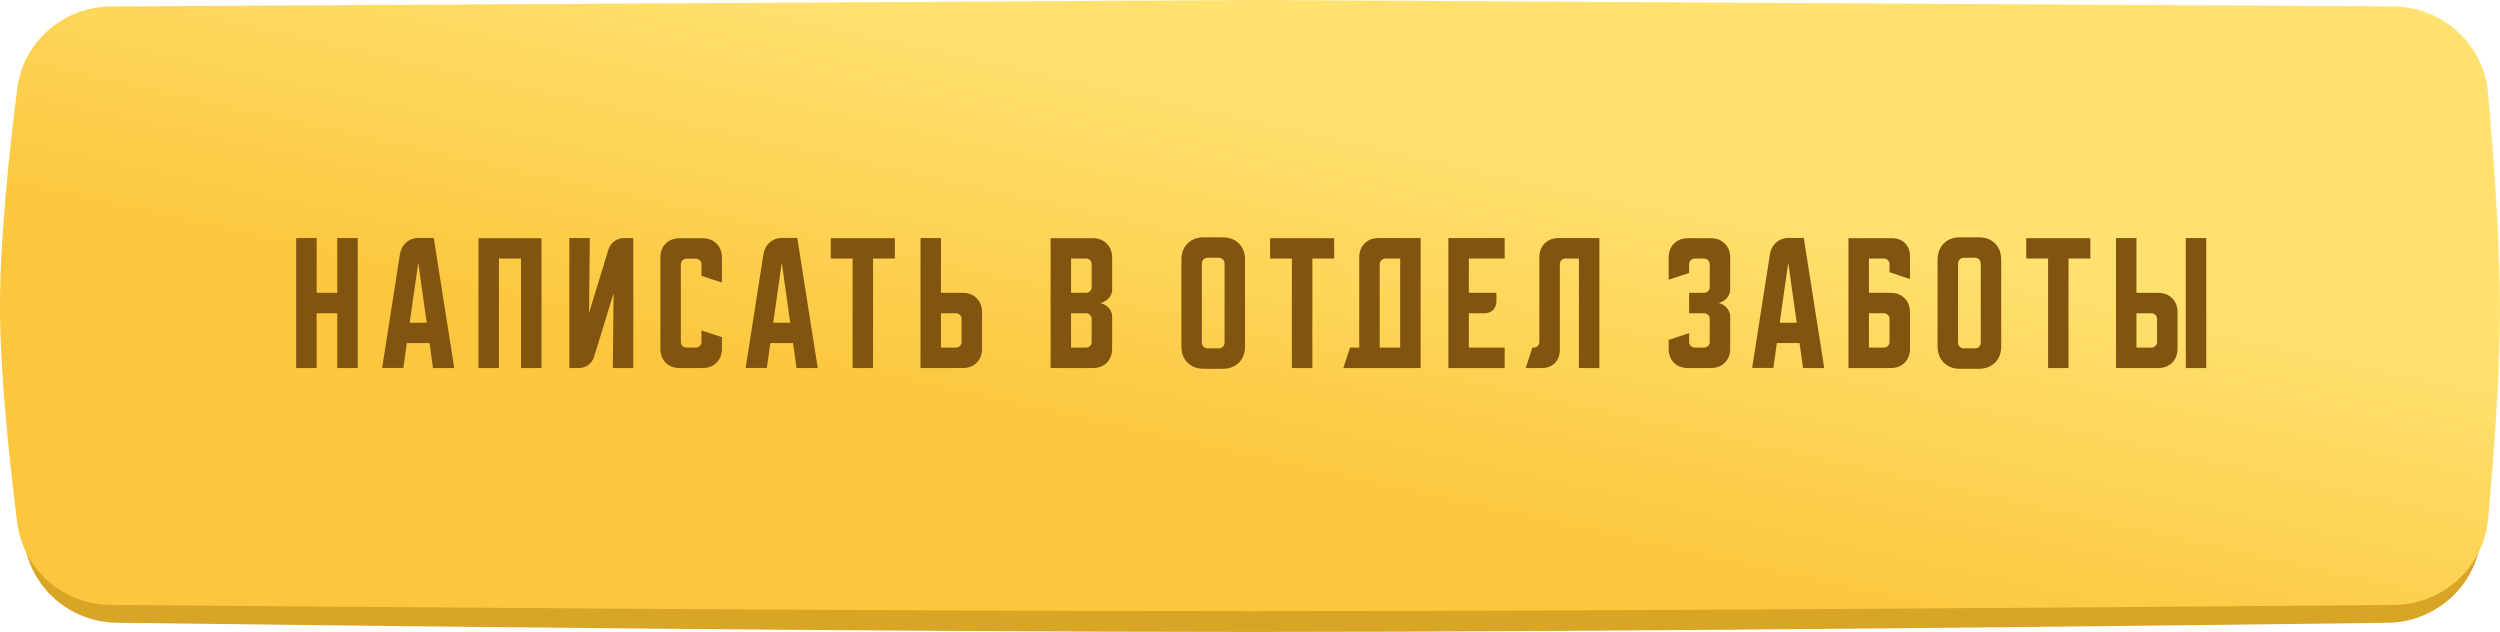
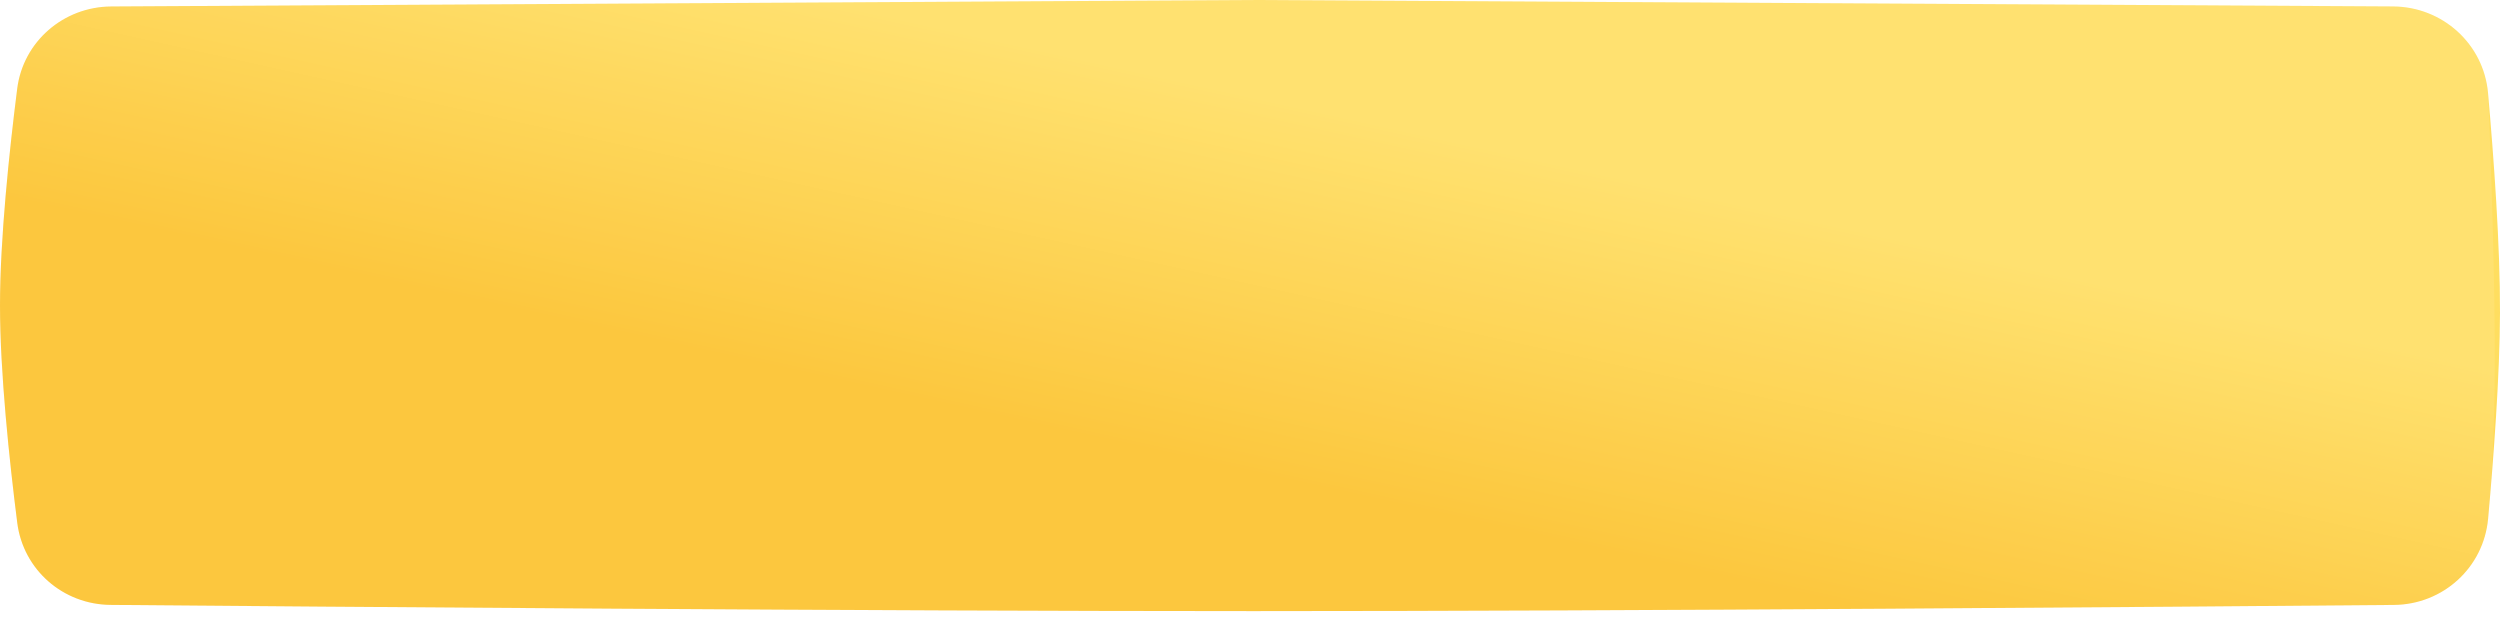
<svg xmlns="http://www.w3.org/2000/svg" width="360" height="91" viewBox="0 0 360 91" fill="none">
-   <path d="M3.445 15.85C4.308 9.013 10.171 4 17.061 4H343.553C350.683 4 356.669 9.356 357.298 16.458C358.114 25.675 359.032 38.24 358.999 47.83C358.969 56.811 358.086 68.531 357.299 77.257C356.665 84.278 350.847 89.594 343.798 89.683C313.749 90.067 234.988 91 180.5 91C125.746 91 46.459 90.056 16.839 89.677C10.022 89.59 4.322 84.604 3.466 77.84C2.324 68.816 1 56.3 1 46.761C1 37.281 2.308 24.86 3.445 15.85Z" fill="#D8A524" />
  <g filter="url(#filter0_i_2226_62)">
    <path d="M2.476 12.779C3.337 5.973 9.155 0.971 16.016 0.933L180.5 0L344.609 0.929C351.708 0.97 357.65 6.318 358.277 13.39C359.101 22.671 360.033 35.384 360 45.075C359.969 54.11 359.081 65.903 358.289 74.679C357.653 81.724 351.799 87.048 344.726 87.109C314.518 87.368 235.301 88 180.5 88C125.435 88 45.693 87.361 15.916 87.105C9.075 87.046 3.341 82.052 2.481 75.265C1.332 66.189 0 53.596 0 44C0 34.419 1.328 21.851 2.476 12.779Z" fill="url(#paint0_linear_2226_62)" />
-     <path d="M2.476 12.779C3.337 5.973 9.155 0.971 16.016 0.933L180.5 0L344.609 0.929C351.708 0.97 357.65 6.318 358.277 13.39C359.101 22.671 360.033 35.384 360 45.075C359.969 54.11 359.081 65.903 358.289 74.679C357.653 81.724 351.799 87.048 344.726 87.109C314.518 87.368 235.301 88 180.5 88C125.435 88 45.693 87.361 15.916 87.105C9.075 87.046 3.341 82.052 2.481 75.265C1.332 66.189 0 53.596 0 44C0 34.419 1.328 21.851 2.476 12.779Z" fill="white" fill-opacity="0.1" />
+     <path d="M2.476 12.779C3.337 5.973 9.155 0.971 16.016 0.933L180.5 0L344.609 0.929C351.708 0.97 357.65 6.318 358.277 13.39C359.969 54.11 359.081 65.903 358.289 74.679C357.653 81.724 351.799 87.048 344.726 87.109C314.518 87.368 235.301 88 180.5 88C125.435 88 45.693 87.361 15.916 87.105C9.075 87.046 3.341 82.052 2.481 75.265C1.332 66.189 0 53.596 0 44C0 34.419 1.328 21.851 2.476 12.779Z" fill="white" fill-opacity="0.1" />
  </g>
-   <path d="M42.65 34.28H45.597V42.167H48.565V34.28H51.512V53H48.565V45.113H45.597V53H42.65V34.28ZM57.587 36.62C57.703 35.912 58.006 35.342 58.497 34.908C59.003 34.475 59.617 34.258 60.339 34.258H62.462L65.409 53H62.354L61.855 49.403H58.584L58.086 52.978H55.031L57.587 36.62ZM58.995 46.478H61.444L60.23 37.833L58.995 46.478ZM68.899 34.302H77.977V53H75.031V37.227H71.846V53H68.899V34.302ZM81.985 53V34.28H84.932L84.823 45.048L87.618 35.927C87.777 35.421 88.059 35.024 88.463 34.735C88.882 34.432 89.352 34.28 89.872 34.28H91.194V53H88.247L88.355 42.232L85.56 51.353C85.401 51.859 85.112 52.263 84.694 52.567C84.289 52.856 83.827 53 83.307 53H81.985ZM95.097 50.183V37.118C95.097 36.266 95.35 35.587 95.855 35.082C96.375 34.562 97.061 34.302 97.913 34.302H101.142C101.994 34.302 102.673 34.562 103.179 35.082C103.699 35.587 103.959 36.266 103.959 37.118V40.693L101.012 39.718V38.072C101.012 37.841 100.932 37.646 100.774 37.487C100.615 37.328 100.42 37.248 100.189 37.248H98.867C98.636 37.248 98.441 37.328 98.282 37.487C98.123 37.646 98.043 37.841 98.043 38.072V49.23C98.043 49.461 98.123 49.656 98.282 49.815C98.441 49.974 98.636 50.053 98.867 50.053H100.189C100.42 50.053 100.615 49.974 100.774 49.815C100.932 49.656 101.012 49.461 101.012 49.23V47.583L103.959 48.558V50.183C103.959 51.036 103.699 51.722 103.179 52.242C102.673 52.747 101.994 53 101.142 53H97.913C97.061 53 96.375 52.747 95.855 52.242C95.35 51.722 95.097 51.036 95.097 50.183ZM109.932 36.62C110.048 35.912 110.351 35.342 110.842 34.908C111.348 34.475 111.962 34.258 112.684 34.258H114.807L117.754 53H114.699L114.201 49.403H110.929L110.431 52.978H107.376L109.932 36.62ZM111.341 46.478H113.789L112.576 37.833L111.341 46.478ZM119.631 34.302H128.861V37.227H125.719V53H122.773V37.227H119.631V34.302ZM132.553 53V34.28H135.5V42.167H138.598C139.45 42.167 140.129 42.427 140.635 42.947C141.155 43.452 141.415 44.131 141.415 44.983V50.183C141.415 51.036 141.155 51.722 140.635 52.242C140.129 52.747 139.45 53 138.598 53H132.553ZM135.5 45.113V50.053H137.645C137.876 50.053 138.071 49.974 138.23 49.815C138.389 49.656 138.468 49.461 138.468 49.23V45.937C138.468 45.706 138.389 45.511 138.23 45.352C138.071 45.193 137.876 45.113 137.645 45.113H135.5ZM151.286 34.302H157.331C158.184 34.302 158.862 34.562 159.368 35.082C159.888 35.587 160.148 36.266 160.148 37.118V41.777C160.148 42.008 160.09 42.239 159.975 42.47C159.874 42.687 159.729 42.882 159.541 43.055C159.368 43.228 159.166 43.373 158.935 43.488C158.718 43.589 158.501 43.64 158.285 43.64C158.501 43.64 158.718 43.698 158.935 43.813C159.166 43.914 159.368 44.052 159.541 44.225C159.729 44.398 159.874 44.601 159.975 44.832C160.09 45.048 160.148 45.272 160.148 45.503V50.183C160.148 51.036 159.888 51.722 159.368 52.242C158.862 52.747 158.184 53 157.331 53H151.286V34.302ZM154.233 45.113V50.053H156.378C156.609 50.053 156.804 49.974 156.963 49.815C157.122 49.656 157.201 49.461 157.201 49.23V45.937C157.201 45.706 157.122 45.511 156.963 45.352C156.804 45.193 156.609 45.113 156.378 45.113H154.233ZM156.378 42.167C156.609 42.167 156.804 42.087 156.963 41.928C157.122 41.769 157.201 41.574 157.201 41.343V38.05C157.201 37.819 157.122 37.624 156.963 37.465C156.804 37.306 156.609 37.227 156.378 37.227H154.233V42.167H156.378ZM170.121 37.422C170.121 36.439 170.417 35.652 171.009 35.06C171.602 34.468 172.389 34.172 173.371 34.172H176.036C177.018 34.172 177.806 34.468 178.398 35.06C178.99 35.652 179.286 36.439 179.286 37.422V49.858C179.286 50.841 178.99 51.628 178.398 52.22C177.806 52.812 177.018 53.108 176.036 53.108H173.371C172.389 53.108 171.602 52.812 171.009 52.22C170.417 51.628 170.121 50.841 170.121 49.858V37.422ZM173.891 50.162H175.516C175.747 50.162 175.942 50.082 176.101 49.923C176.26 49.764 176.339 49.569 176.339 49.338V38.05C176.339 37.747 176.26 37.516 176.101 37.357C175.942 37.198 175.747 37.118 175.516 37.118H173.891C173.66 37.118 173.465 37.198 173.306 37.357C173.147 37.516 173.068 37.747 173.068 38.05V49.338C173.068 49.569 173.147 49.764 173.306 49.923C173.465 50.082 173.66 50.162 173.891 50.162ZM182.889 34.302H192.119V37.227H188.978V53H186.031V37.227H182.889V34.302ZM194.41 50.053H195.731V37.097C195.731 36.244 195.984 35.566 196.49 35.06C197.01 34.54 197.696 34.28 198.548 34.28H204.571V53H193.435L194.41 50.053ZM201.625 50.053V37.227H199.501C199.285 37.227 199.09 37.313 198.916 37.487C198.758 37.646 198.678 37.833 198.678 38.05V50.053H201.625ZM208.568 34.28H216.671V37.227H211.514V42.167H215.479V43.38C215.479 43.9 215.32 44.319 215.003 44.637C214.685 44.954 214.266 45.113 213.746 45.113H211.514V50.053H216.671V53H208.568V34.28ZM219.695 53L220.67 50.053H220.844C221.075 50.053 221.27 49.974 221.429 49.815C221.588 49.656 221.667 49.461 221.667 49.23V37.097C221.667 36.244 221.92 35.566 222.425 35.06C222.945 34.54 223.632 34.28 224.484 34.28H230.312V53H227.365V37.227H225.437C225.206 37.227 225.011 37.306 224.852 37.465C224.693 37.624 224.614 37.819 224.614 38.05V50.4C224.614 51.18 224.375 51.808 223.899 52.285C223.422 52.762 222.794 53 222.014 53H219.695ZM243.232 47.973V49.23C243.232 49.461 243.312 49.656 243.471 49.815C243.644 49.974 243.839 50.053 244.056 50.053H245.377C245.608 50.053 245.803 49.974 245.962 49.815C246.121 49.656 246.201 49.461 246.201 49.23V45.937C246.201 45.706 246.121 45.511 245.962 45.352C245.803 45.193 245.608 45.113 245.377 45.113H243.232V42.167H245.377C245.608 42.167 245.803 42.087 245.962 41.928C246.121 41.769 246.201 41.574 246.201 41.343V38.05C246.201 37.819 246.121 37.624 245.962 37.465C245.803 37.306 245.608 37.227 245.377 37.227H244.056C243.839 37.227 243.644 37.306 243.471 37.465C243.312 37.624 243.232 37.819 243.232 38.05V39.307L240.286 40.282V37.118C240.286 36.266 240.538 35.587 241.044 35.082C241.564 34.562 242.25 34.302 243.102 34.302H246.331C247.183 34.302 247.862 34.562 248.367 35.082C248.887 35.587 249.147 36.266 249.147 37.118V41.777C249.147 41.993 249.089 42.217 248.974 42.448C248.873 42.665 248.736 42.86 248.562 43.033C248.389 43.207 248.187 43.351 247.956 43.467C247.739 43.568 247.515 43.618 247.284 43.618C247.515 43.618 247.739 43.676 247.956 43.792C248.187 43.893 248.389 44.037 248.562 44.225C248.736 44.398 248.873 44.601 248.974 44.832C249.089 45.048 249.147 45.265 249.147 45.482V50.183C249.147 51.036 248.887 51.722 248.367 52.242C247.862 52.747 247.183 53 246.331 53H243.102C242.25 53 241.564 52.747 241.044 52.242C240.538 51.722 240.286 51.036 240.286 50.183V48.948L243.232 47.973ZM254.867 36.62C254.983 35.912 255.286 35.342 255.777 34.908C256.283 34.475 256.897 34.258 257.619 34.258H259.742L262.689 53H259.634L259.136 49.403H255.864L255.366 52.978H252.311L254.867 36.62ZM256.276 46.478H258.724L257.511 37.833L256.276 46.478ZM266.179 34.302H272.441C273.221 34.302 273.849 34.54 274.326 35.017C274.802 35.493 275.041 36.122 275.041 36.902V40.195L272.094 39.198V38.028C272.094 37.812 272.014 37.624 271.856 37.465C271.711 37.306 271.531 37.227 271.314 37.227H269.126V42.167H272.224C273.076 42.167 273.755 42.427 274.261 42.947C274.781 43.452 275.041 44.131 275.041 44.983V50.183C275.041 51.036 274.781 51.722 274.261 52.242C273.755 52.747 273.076 53 272.224 53H266.179V34.302ZM269.126 45.113V50.053H271.271C271.502 50.053 271.697 49.974 271.856 49.815C272.014 49.656 272.094 49.461 272.094 49.23V45.937C272.094 45.706 272.014 45.511 271.856 45.352C271.697 45.193 271.502 45.113 271.271 45.113H269.126ZM279.011 37.422C279.011 36.439 279.307 35.652 279.9 35.06C280.492 34.468 281.279 34.172 282.261 34.172H284.926C285.909 34.172 286.696 34.468 287.288 35.06C287.88 35.652 288.176 36.439 288.176 37.422V49.858C288.176 50.841 287.88 51.628 287.288 52.22C286.696 52.812 285.909 53.108 284.926 53.108H282.261C281.279 53.108 280.492 52.812 279.9 52.22C279.307 51.628 279.011 50.841 279.011 49.858V37.422ZM282.781 50.162H284.406C284.637 50.162 284.832 50.082 284.991 49.923C285.15 49.764 285.23 49.569 285.23 49.338V38.05C285.23 37.747 285.15 37.516 284.991 37.357C284.832 37.198 284.637 37.118 284.406 37.118H282.781C282.55 37.118 282.355 37.198 282.196 37.357C282.037 37.516 281.958 37.747 281.958 38.05V49.338C281.958 49.569 282.037 49.764 282.196 49.923C282.355 50.082 282.55 50.162 282.781 50.162ZM291.779 34.302H301.009V37.227H297.868V53H294.921V37.227H291.779V34.302ZM307.648 34.28V42.167H310.747C311.599 42.167 312.278 42.427 312.783 42.947C313.303 43.452 313.563 44.131 313.563 44.983V50.183C313.563 51.036 313.303 51.722 312.783 52.242C312.278 52.747 311.599 53 310.747 53H304.702V34.28H307.648ZM314.755 53V34.28H317.702V53H314.755ZM307.648 45.113V50.053H309.793C310.024 50.053 310.219 49.974 310.378 49.815C310.537 49.656 310.617 49.461 310.617 49.23V45.937C310.617 45.706 310.537 45.511 310.378 45.352C310.219 45.193 310.024 45.113 309.793 45.113H307.648Z" fill="#81540F" />
  <defs>
    <filter id="filter0_i_2226_62" x="0" y="0" width="360.001" height="88" filterUnits="userSpaceOnUse" color-interpolation-filters="sRGB">
      <feFlood flood-opacity="0" result="BackgroundImageFix" />
      <feBlend mode="normal" in="SourceGraphic" in2="BackgroundImageFix" result="shape" />
      <feColorMatrix in="SourceAlpha" type="matrix" values="0 0 0 0 0 0 0 0 0 0 0 0 0 0 0 0 0 0 127 0" result="hardAlpha" />
      <feOffset />
      <feGaussianBlur stdDeviation="17.143" />
      <feComposite in2="hardAlpha" operator="arithmetic" k2="-1" k3="1" />
      <feColorMatrix type="matrix" values="0 0 0 0 1 0 0 0 0 1 0 0 0 0 1 0 0 0 0.49 0" />
      <feBlend mode="normal" in2="shape" result="effect1_innerShadow_2226_62" />
    </filter>
    <linearGradient id="paint0_linear_2226_62" x1="222.5" y1="23" x2="211" y2="75" gradientUnits="userSpaceOnUse">
      <stop stop-color="#FFDE60" />
      <stop offset="1" stop-color="#FCC129" />
    </linearGradient>
  </defs>
</svg>